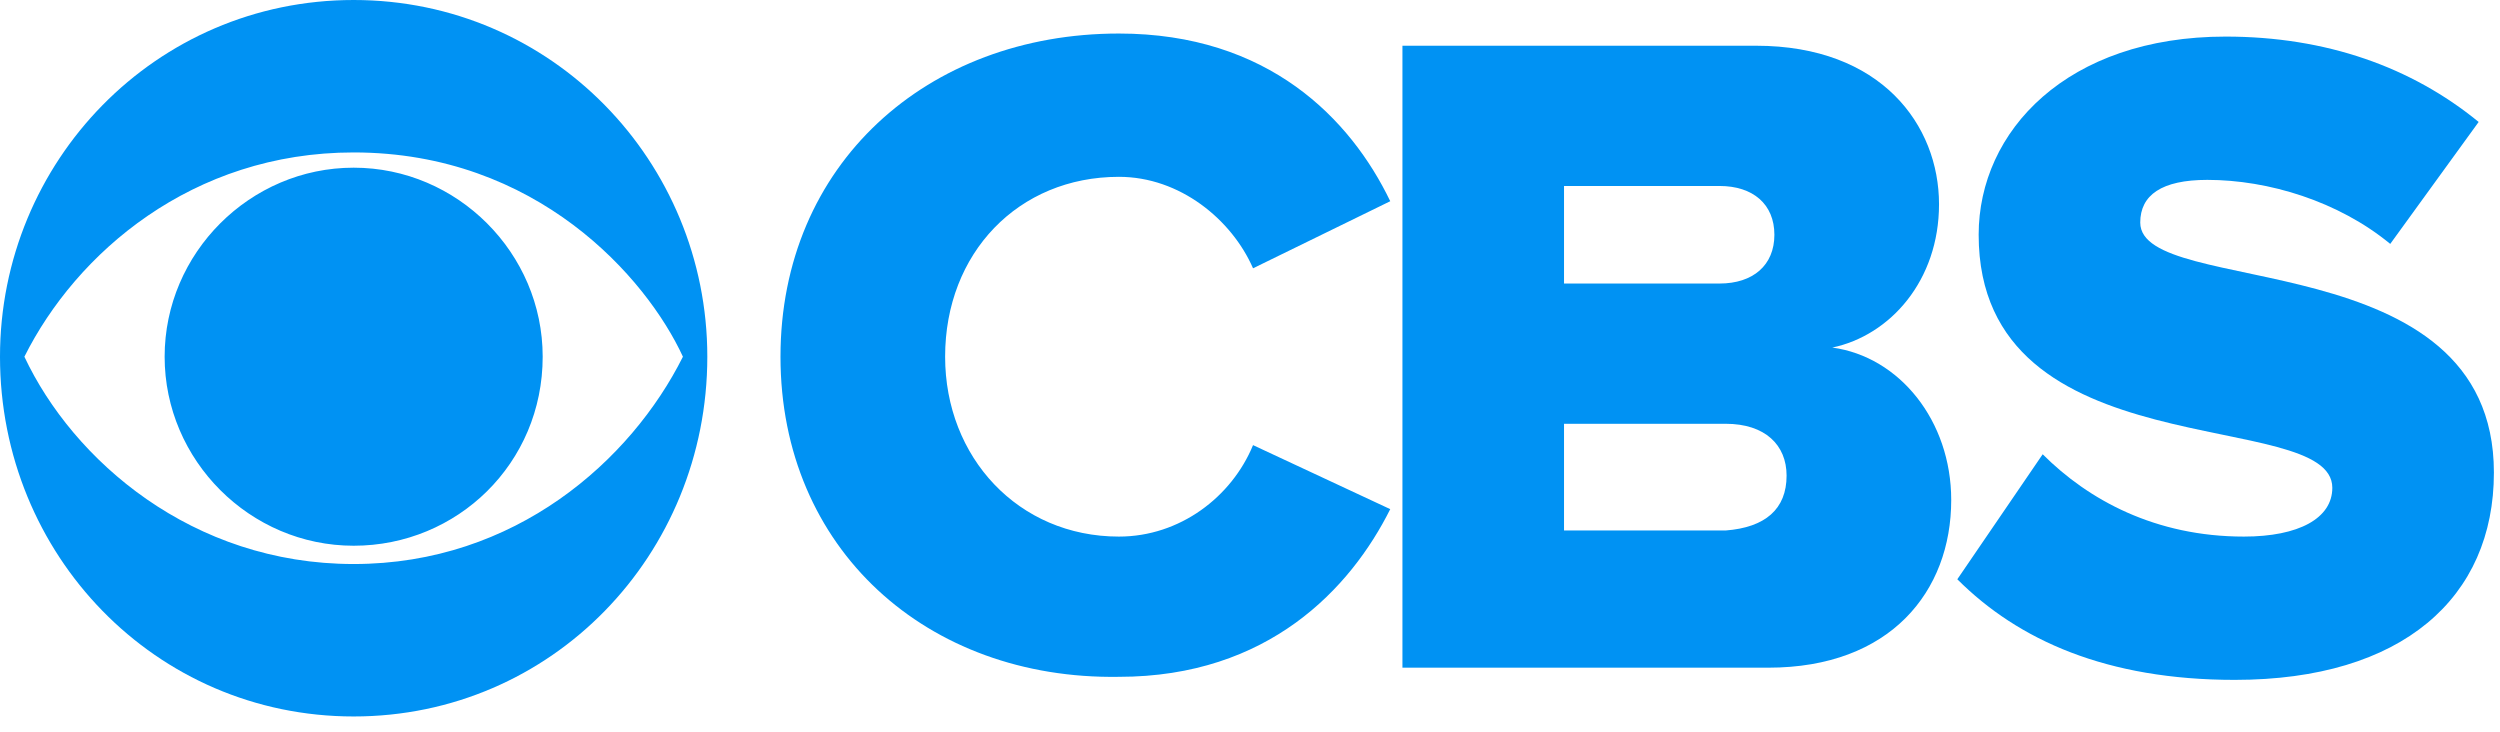
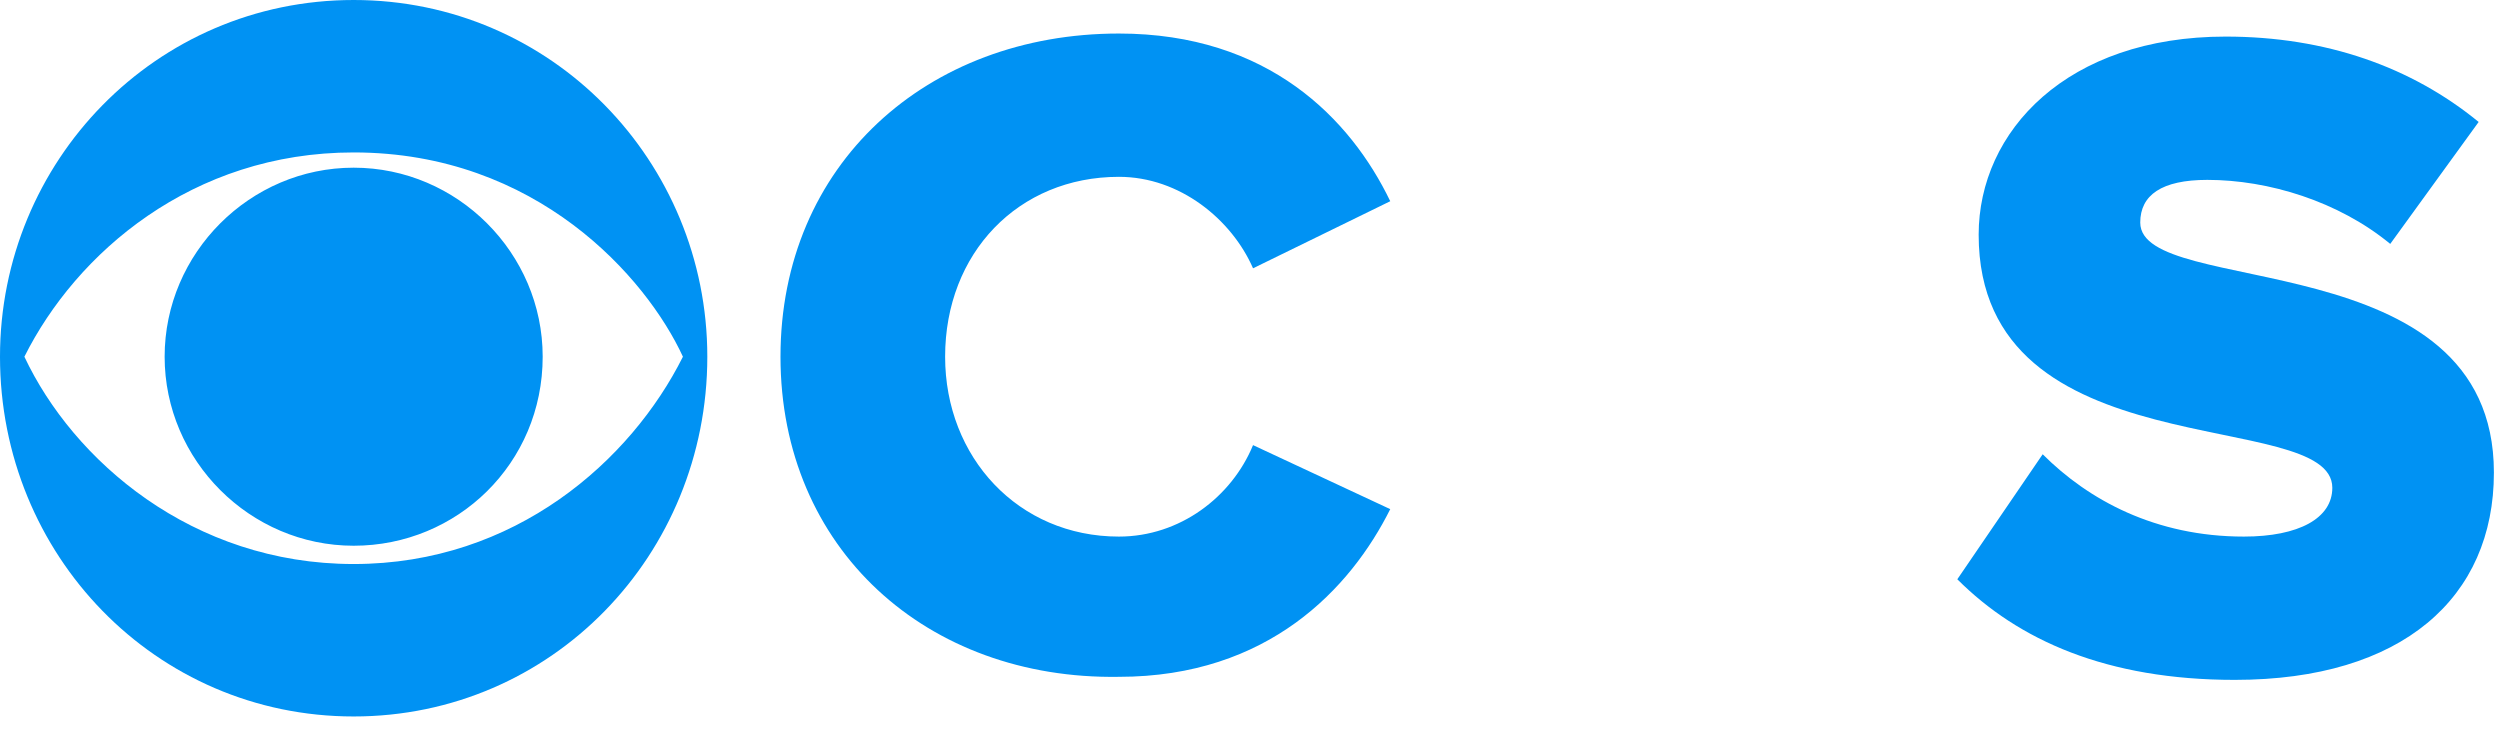
<svg xmlns="http://www.w3.org/2000/svg" width="82px" height="24px" viewBox="0 0 82 24" version="1.1">
  <title>cbs</title>
  <desc>Created with Sketch.</desc>
  <defs />
  <g id="Page-1" stroke="none" stroke-width="1" fill="none" fill-rule="evenodd">
    <g id="cbs" fill="#0092F3">
      <g id="Page-1">
        <g id="cbs">
          <g id="Group">
            <path d="M11.6,23.5 C5.1,23.5 -5.68434189e-14,18.2 -5.68434189e-14,11.7 C-5.68434189e-14,5.3 5.1,0 11.6,0 C18.1,0 23.2,5.3 23.2,11.7 C23.2,18.2 18.1,23.5 11.6,23.5 Z M11.6,18.5 C16.9,18.5 20.7,15.1 22.4,11.7 C21.2,9.1 17.6,5 11.6,5 C6.3,5 2.5,8.3 0.8,11.7 C2.4,15.1 6.3,18.5 11.6,18.5 Z M11.6,17.9 C8.2,17.9 5.4,15.1 5.4,11.7 C5.4,8.3 8.2,5.5 11.6,5.5 C15,5.5 17.8,8.3 17.8,11.7 C17.8,15.2 15,17.9 11.6,17.9 Z" id="Shape" />
            <g id="Shape" transform="translate(25, 1)">
              <path d="M0.6,10.7 C0.6,4.4 5.4,0.1 11.7,0.1 C16.6,0.1 19.3,2.9 20.6,5.6 L16.1,7.8 C15.4,6.2 13.7,4.8 11.7,4.8 C8.4,4.8 6,7.3 6,10.7 C6,14 8.4,16.6 11.7,16.6 C13.7,16.6 15.4,15.3 16.1,13.6 L20.6,15.7 C19.3,18.3 16.6,21.2 11.7,21.2 C5.4,21.3 0.6,17 0.6,10.7 L0.6,10.7 L0.6,10.7 Z" />
-               <path d="M21,20.9 L21,0.5 L32.6,0.5 C36.7,0.5 38.6,3.1 38.6,5.7 C38.6,8.2 37,10 35.1,10.4 C37.3,10.7 39,12.8 39,15.4 C39,18.4 37,20.9 33,20.9 L21,20.9 L21,20.9 L21,20.9 Z M33.2,6.7 C33.2,5.7 32.5,5.1 31.4,5.1 L26.3,5.1 L26.3,8.3 L31.4,8.3 C32.5,8.3 33.2,7.7 33.2,6.7 L33.2,6.7 L33.2,6.7 Z M33.6,14.6 C33.6,13.6 32.9,12.9 31.6,12.9 L26.3,12.9 L26.3,16.4 L31.6,16.4 C32.9,16.3 33.6,15.7 33.6,14.6 L33.6,14.6 L33.6,14.6 Z" />
              <path d="M39.2,18 L42,13.9 C43.5,15.4 45.7,16.6 48.6,16.6 C50.4,16.6 51.5,16 51.5,15 C51.5,12.3 39.9,14.5 39.9,6.7 C39.9,3.3 42.8,0.2 48,0.2 C51.3,0.2 54.1,1.2 56.3,3 L53.4,7 C51.7,5.6 49.4,4.9 47.4,4.9 C45.9,4.9 45.2,5.4 45.2,6.3 C45.2,8.8 56.8,6.9 56.8,14.5 C56.8,18.6 53.8,21.3 48.3,21.3 C44.1,21.3 41.2,20 39.2,18 L39.2,18 L39.2,18 Z" />
            </g>
          </g>
        </g>
      </g>
    </g>
  </g>
</svg>